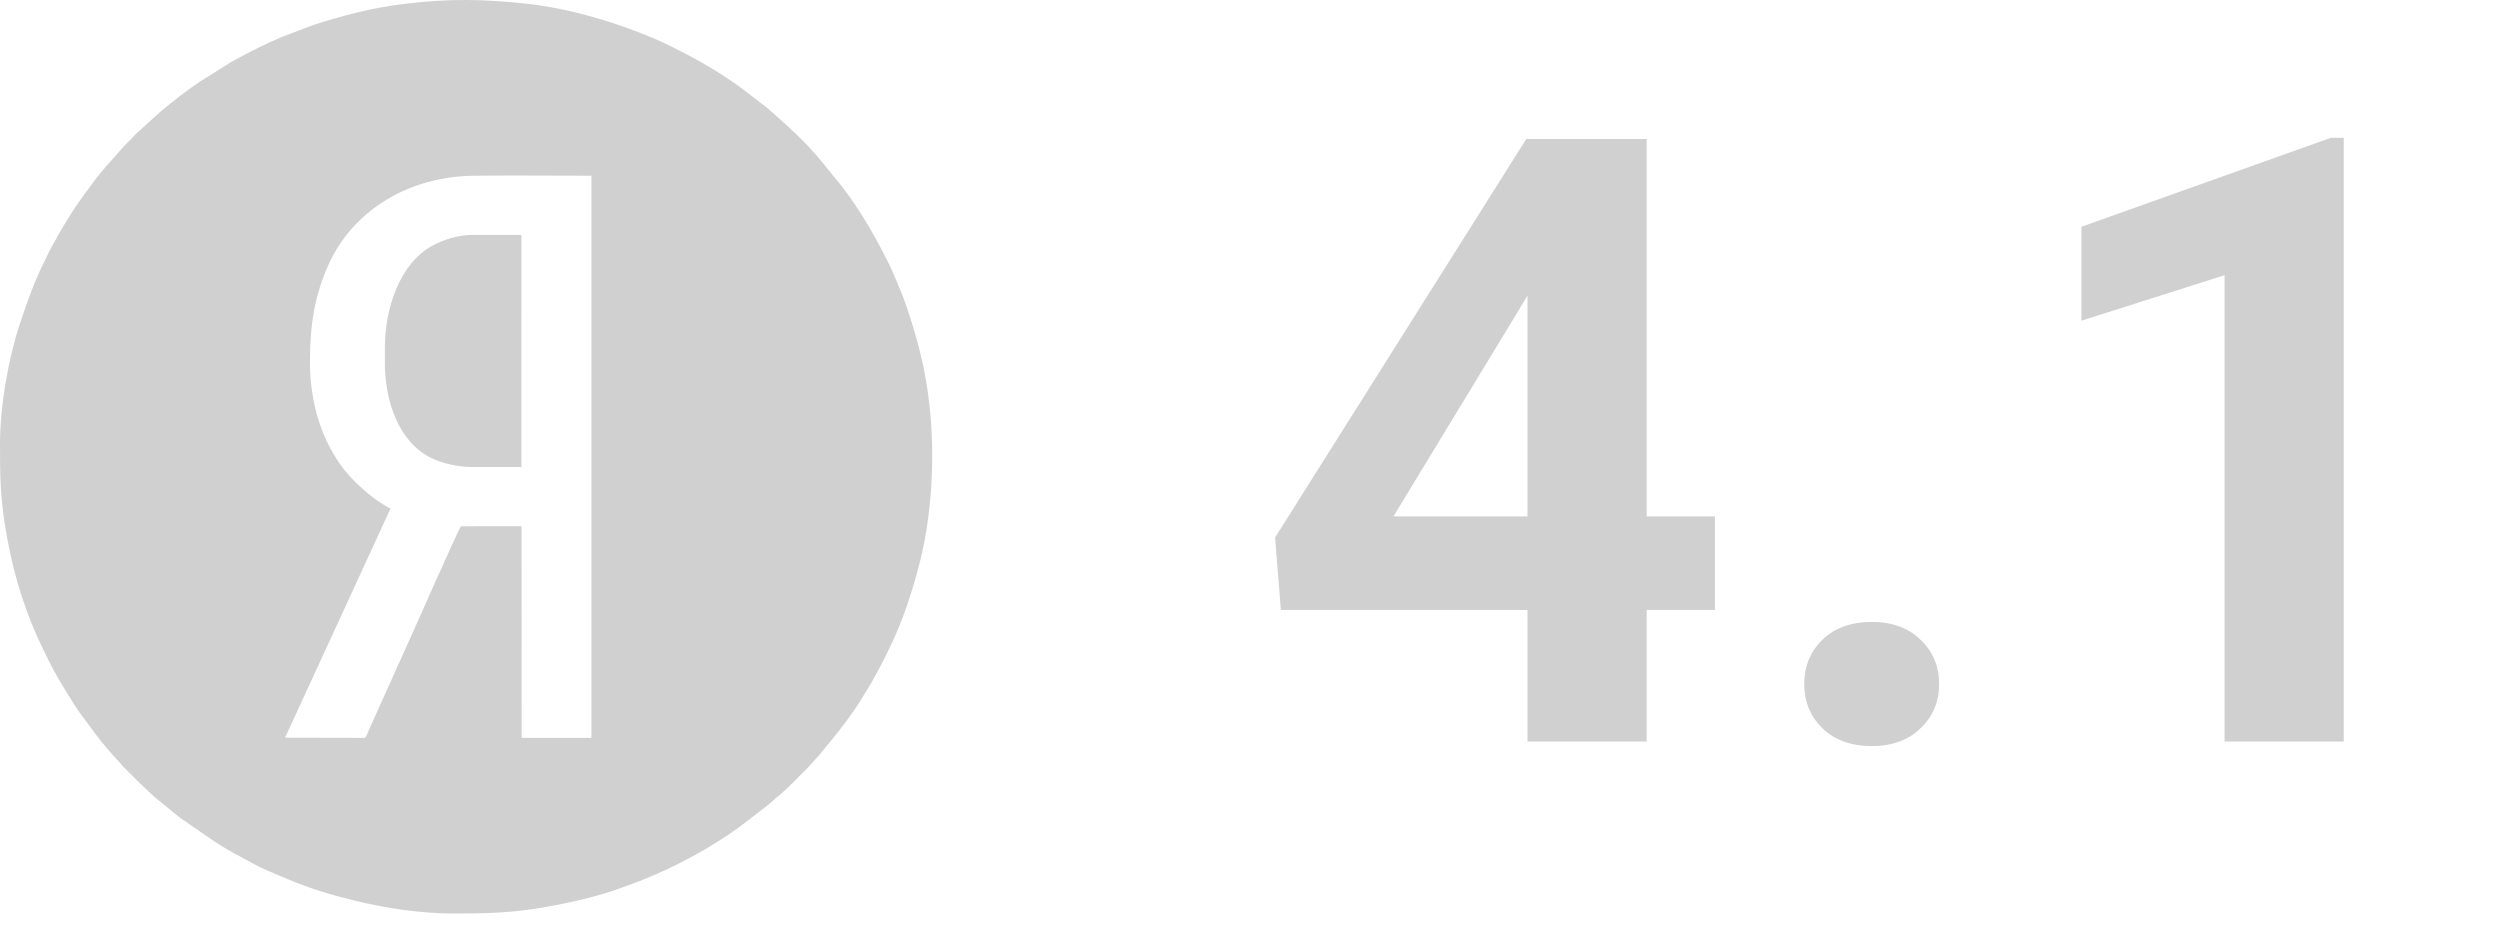
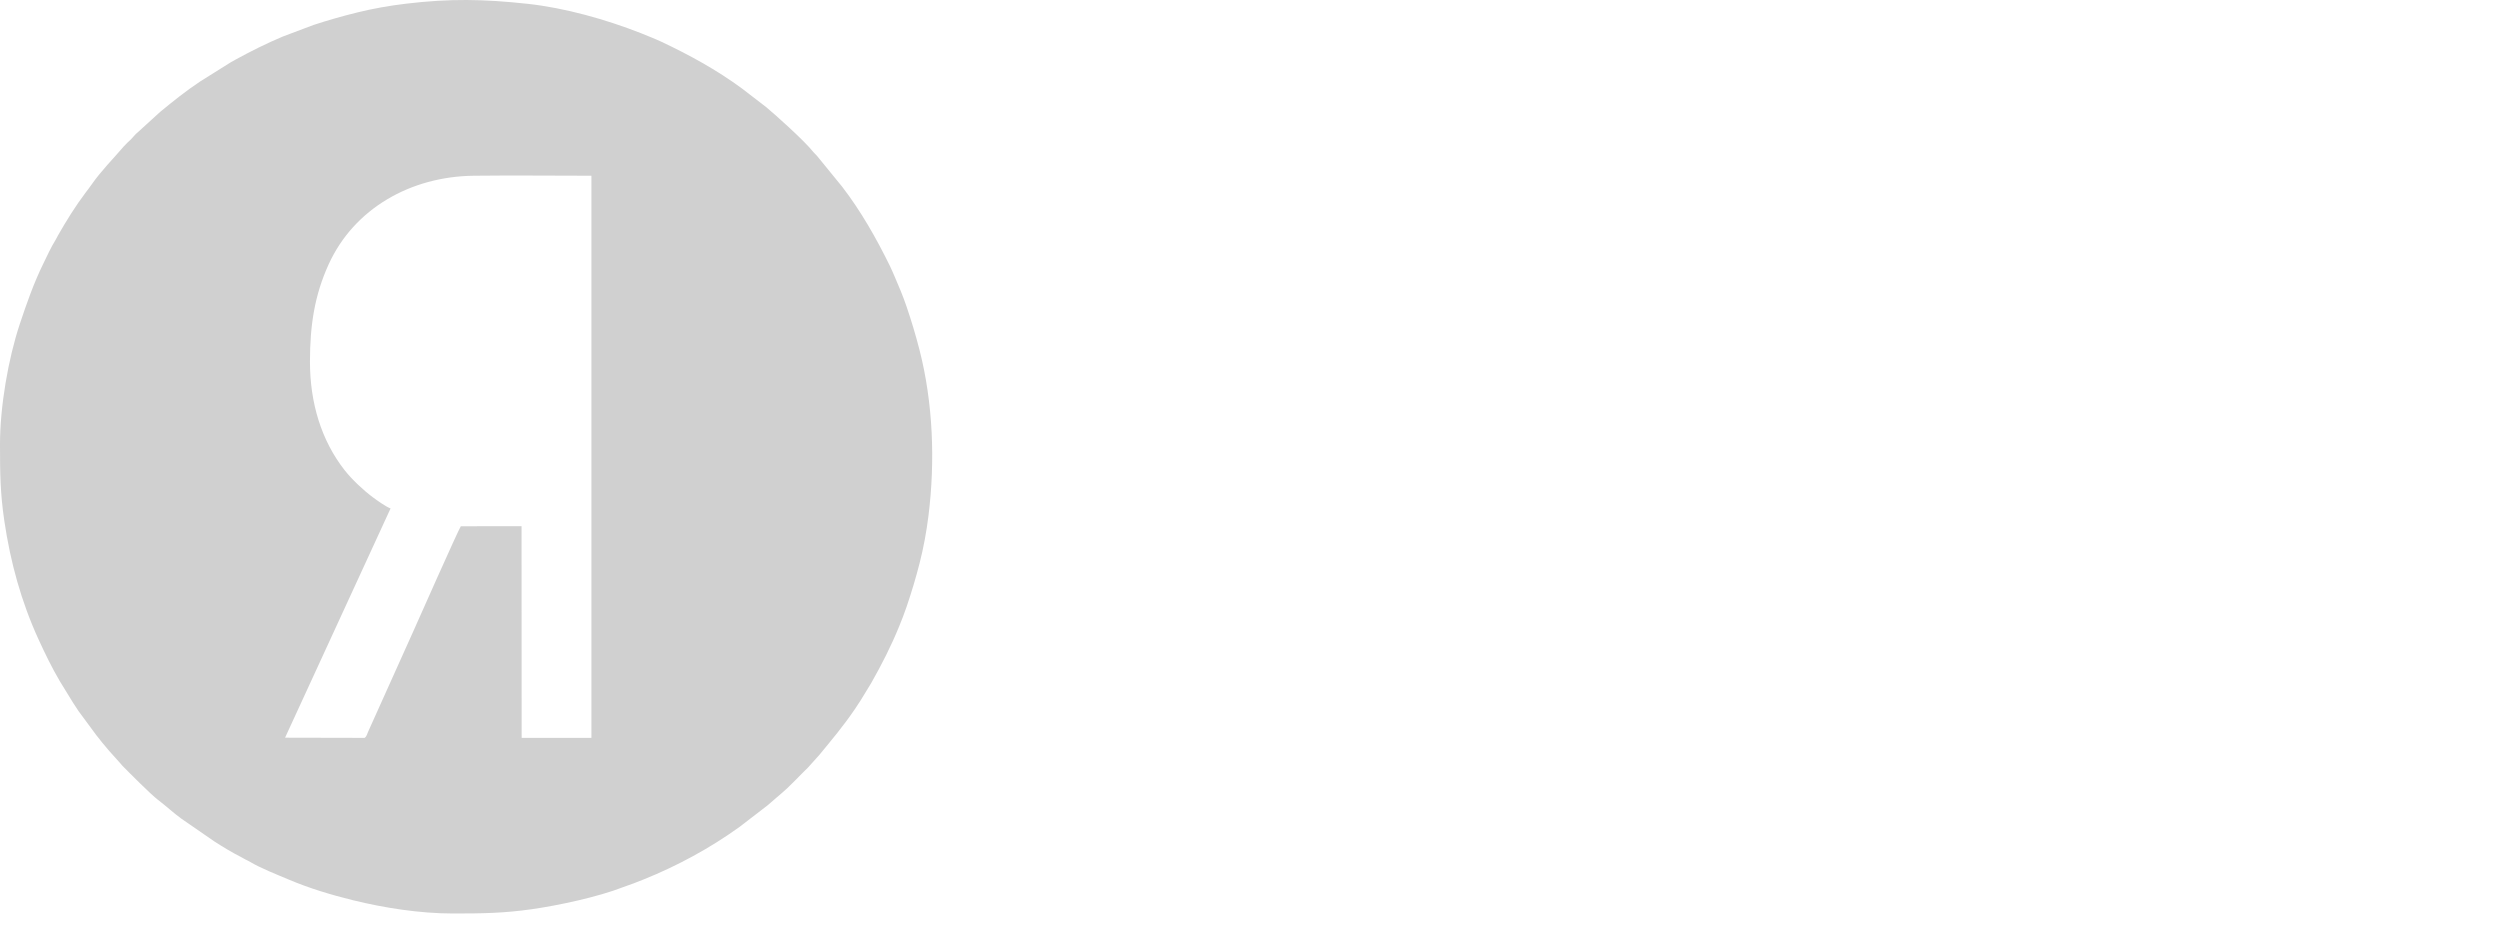
<svg xmlns="http://www.w3.org/2000/svg" width="118" height="44" viewBox="0 0 118 44" fill="none">
-   <path d="M80.945 24.375V28.789H60.457L60.184 25.371L72.039 6.562H76.512L71.668 14.668L65.77 24.375H80.945ZM77.723 6.562V35H72.098V6.562H77.723ZM85.16 32.285C85.16 31.452 85.447 30.755 86.019 30.195C86.606 29.635 87.38 29.355 88.344 29.355C89.307 29.355 90.076 29.635 90.648 30.195C91.234 30.755 91.527 31.452 91.527 32.285C91.527 33.118 91.234 33.815 90.648 34.375C90.076 34.935 89.307 35.215 88.344 35.215C87.38 35.215 86.606 34.935 86.019 34.375C85.447 33.815 85.16 33.118 85.16 32.285ZM110.625 6.504V35H105V12.988L98.242 15.137V10.703L110.019 6.504H110.625Z" fill="#D0D0D0" />
  <path fill-rule="evenodd" clip-rule="evenodd" d="M14.63 17.07C14.63 15.325 14.856 13.919 15.511 12.48C16.71 9.842 19.387 8.329 22.358 8.295C24.205 8.273 26.066 8.295 27.915 8.295L27.915 34.827H24.622L24.617 24.836L21.751 24.839C21.656 24.955 19.609 29.57 19.492 29.833L17.376 34.536C17.332 34.633 17.305 34.765 17.211 34.827L13.455 34.819L18.435 23.997C18.224 23.927 17.783 23.608 17.611 23.481C17.152 23.14 16.612 22.634 16.263 22.189C15.162 20.781 14.63 19.01 14.63 17.07ZM0 20.976V21.037C0 22.332 0.013 23.292 0.203 24.579C0.493 26.54 1.002 28.398 1.821 30.184C2.128 30.854 2.449 31.515 2.823 32.151L3.448 33.169C3.543 33.307 3.612 33.422 3.706 33.562L4.548 34.703C4.601 34.773 4.634 34.809 4.688 34.876C4.745 34.949 4.777 34.999 4.837 35.066C4.896 35.13 4.939 35.185 4.992 35.25C5.049 35.321 5.095 35.368 5.147 35.435L5.616 35.958C5.688 36.028 5.705 36.069 5.774 36.14C6.082 36.453 7.113 37.492 7.455 37.752C7.833 38.038 8.175 38.36 8.556 38.638L10.121 39.718C10.53 39.98 10.945 40.234 11.377 40.452C11.459 40.494 11.504 40.528 11.597 40.574C11.687 40.617 11.74 40.642 11.821 40.69C12.299 40.976 13.089 41.287 13.64 41.52C14.611 41.931 15.627 42.236 16.662 42.491C18.123 42.85 19.807 43.117 21.381 43.117H21.445C22.764 43.116 23.776 43.103 25.085 42.917C26.338 42.74 28.219 42.339 29.406 41.875C29.565 41.813 29.722 41.766 29.889 41.702C30.062 41.636 30.211 41.577 30.379 41.51C31.972 40.87 33.516 40.031 34.901 39.034L36.232 38.01C36.357 37.915 36.465 37.799 36.582 37.707L36.948 37.393C37.203 37.183 37.699 36.66 37.952 36.411C38.015 36.349 38.062 36.306 38.124 36.243L38.668 35.638C39.27 34.905 39.796 34.286 40.345 33.479C40.443 33.335 40.516 33.214 40.614 33.071L41.118 32.245C41.609 31.384 42.06 30.496 42.435 29.578C42.568 29.251 42.683 28.959 42.799 28.616C43.034 27.925 43.227 27.279 43.407 26.573C43.587 25.867 43.727 25.121 43.824 24.343C44.145 21.767 44.041 19.01 43.397 16.501C43.216 15.799 43.016 15.133 42.786 14.46C42.62 13.973 42.424 13.502 42.216 13.027C42.145 12.866 42.084 12.719 42.007 12.56C41.362 11.245 40.643 9.977 39.754 8.818L38.558 7.352C38.499 7.282 38.452 7.254 38.392 7.178C37.965 6.636 36.557 5.381 36.156 5.05L35.017 4.174C33.825 3.296 32.527 2.587 31.184 1.955C31.028 1.882 30.875 1.822 30.725 1.758C30.563 1.688 30.415 1.63 30.24 1.561C28.604 0.92 26.671 0.371 24.892 0.179C22.821 -0.044 21.233 -0.074 19.159 0.175C18.365 0.27 17.604 0.406 16.883 0.583C16.163 0.76 15.503 0.948 14.799 1.178L13.35 1.724C12.575 2.049 11.826 2.425 11.095 2.826C11.014 2.87 10.972 2.893 10.894 2.939L9.445 3.847C8.777 4.291 8.168 4.779 7.557 5.283L6.505 6.243C6.382 6.335 6.293 6.467 6.183 6.575C6.073 6.683 5.939 6.798 5.841 6.912C5.336 7.504 4.77 8.067 4.324 8.71C4.231 8.844 4.133 8.969 4.035 9.099C3.562 9.726 3.13 10.422 2.737 11.112C2.69 11.194 2.667 11.255 2.618 11.332C2.403 11.68 2.229 12.064 2.05 12.431C1.594 13.361 1.26 14.314 0.934 15.295C0.385 16.945 0 19.198 0 20.976Z" fill="#D0D0D0" />
-   <path fill-rule="evenodd" clip-rule="evenodd" d="M18.168 17.147C18.168 18.913 18.802 20.879 20.392 21.636C20.883 21.87 21.636 22.042 22.246 22.042H24.608L24.609 11.088H22.306C21.612 11.088 20.921 11.319 20.413 11.594C18.857 12.434 18.168 14.584 18.168 16.371V17.147Z" fill="#D0D0D0" />
</svg>